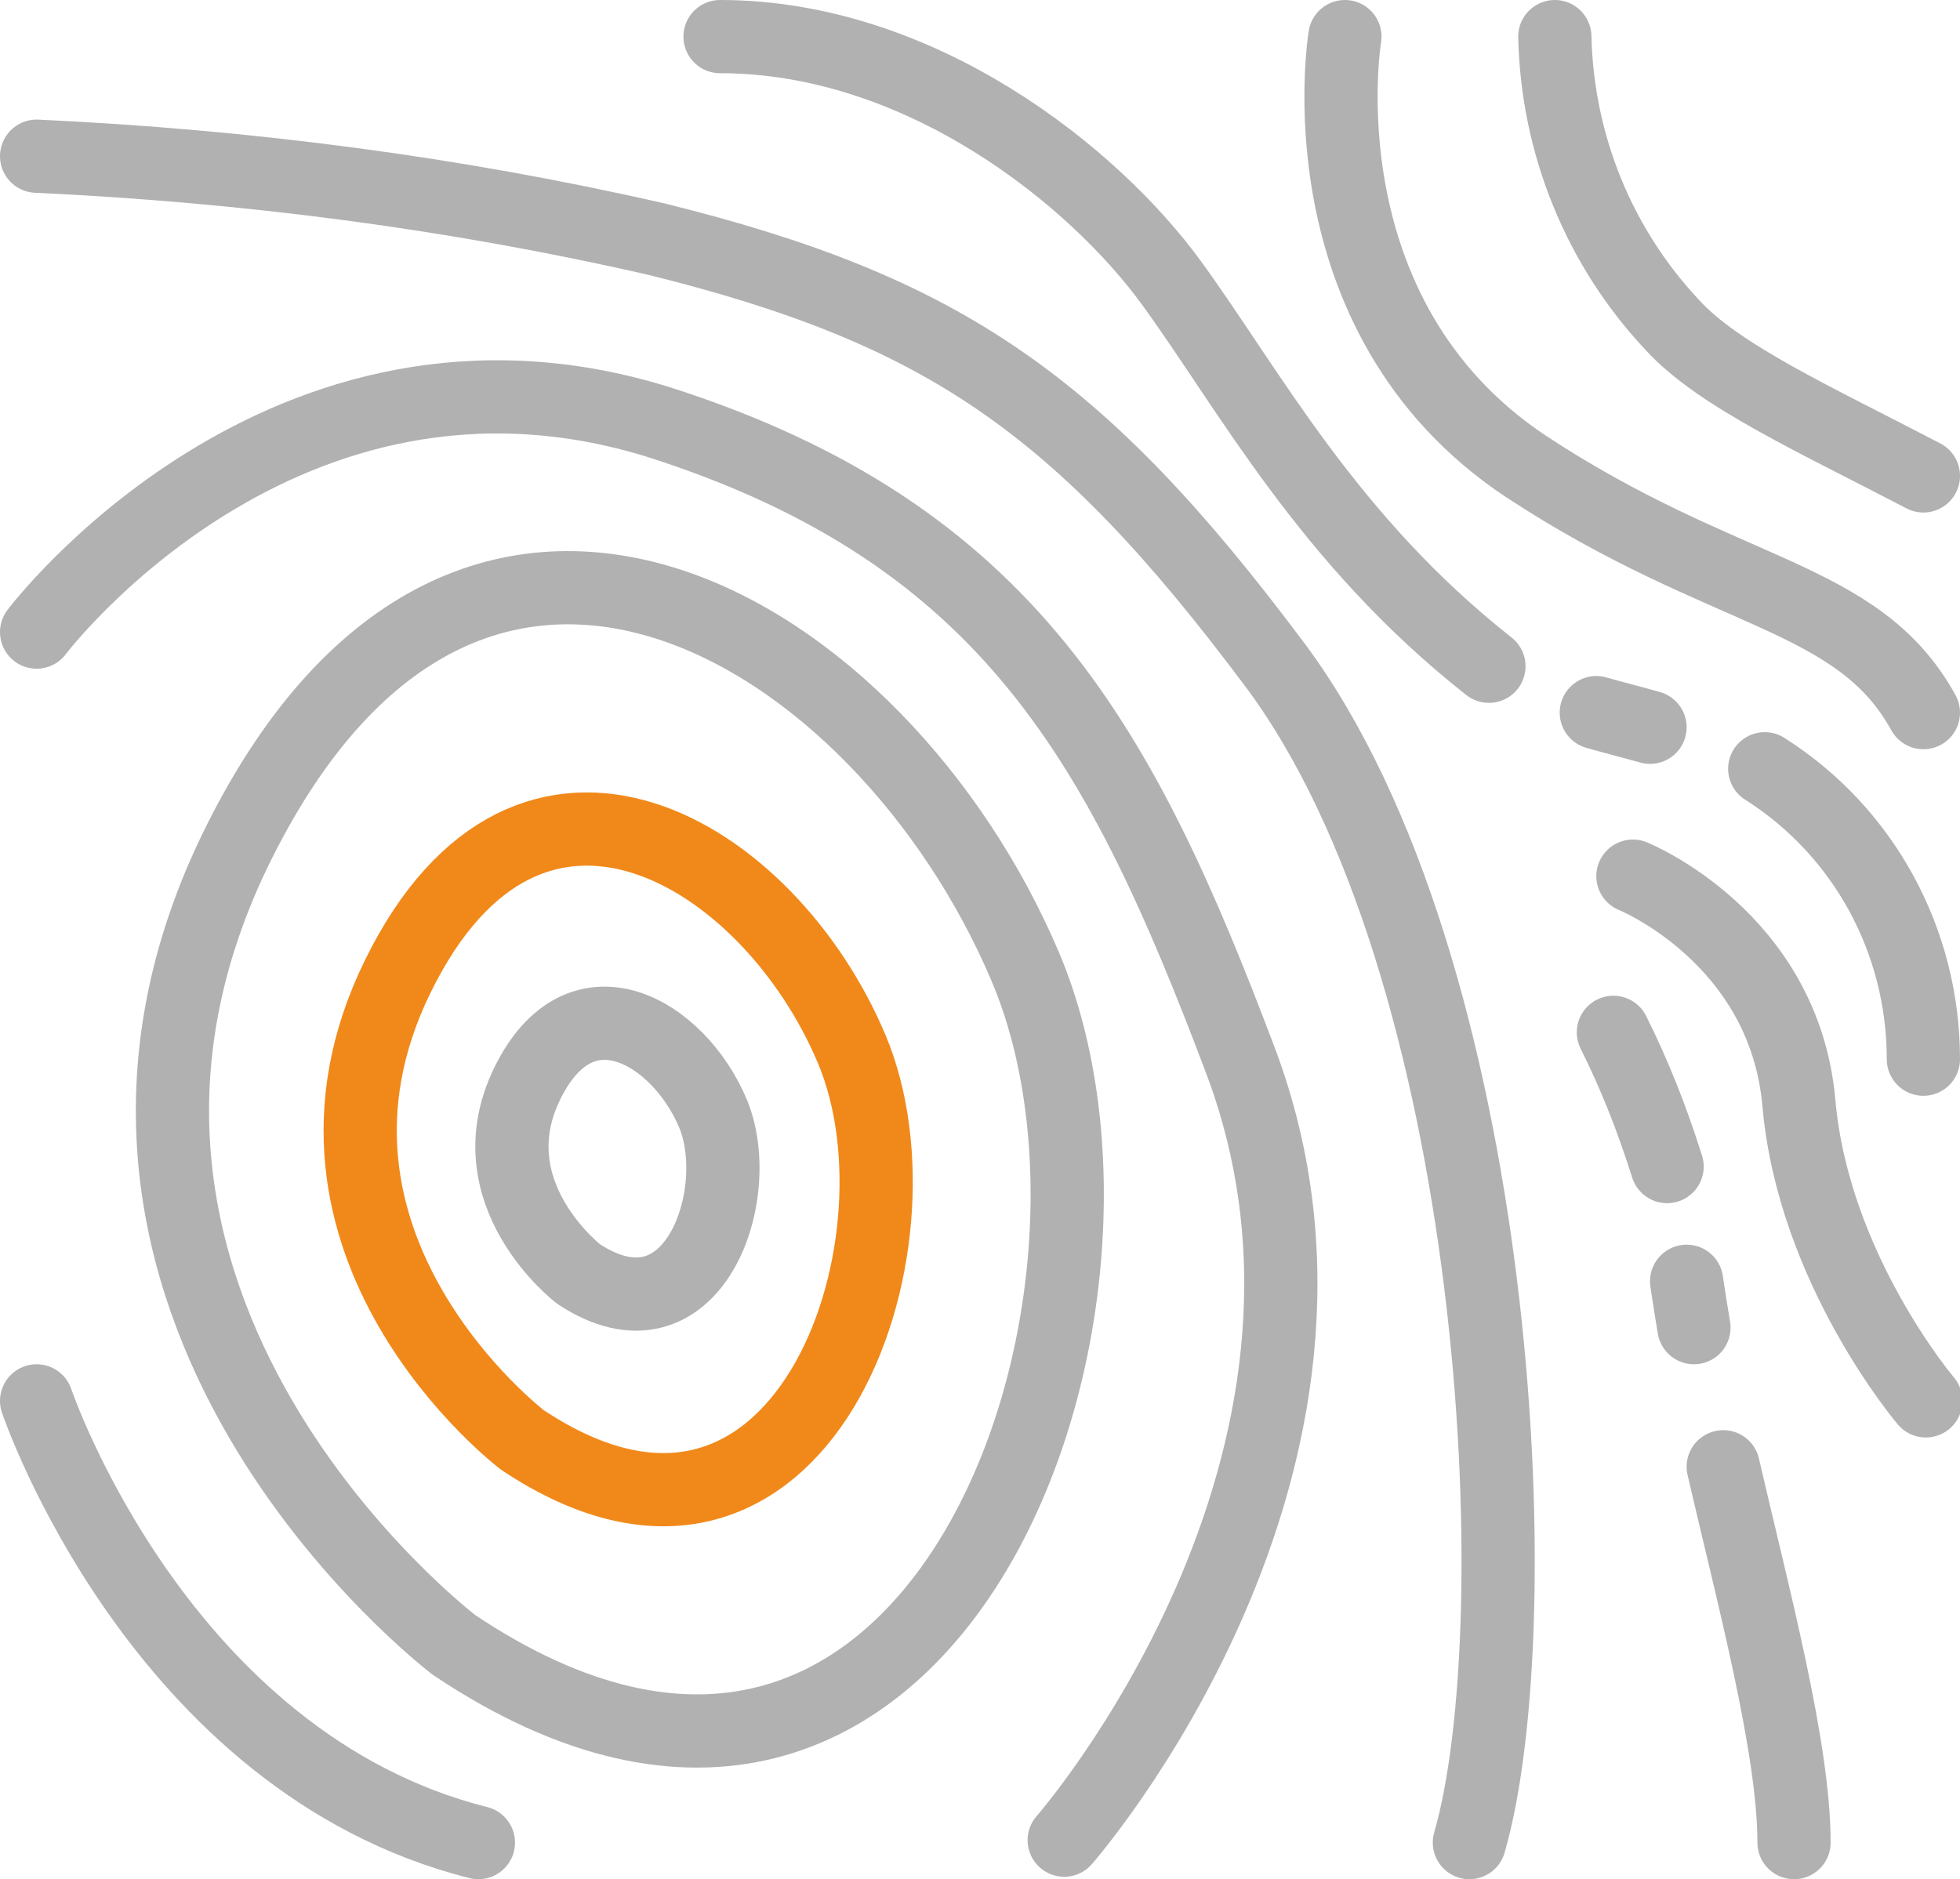
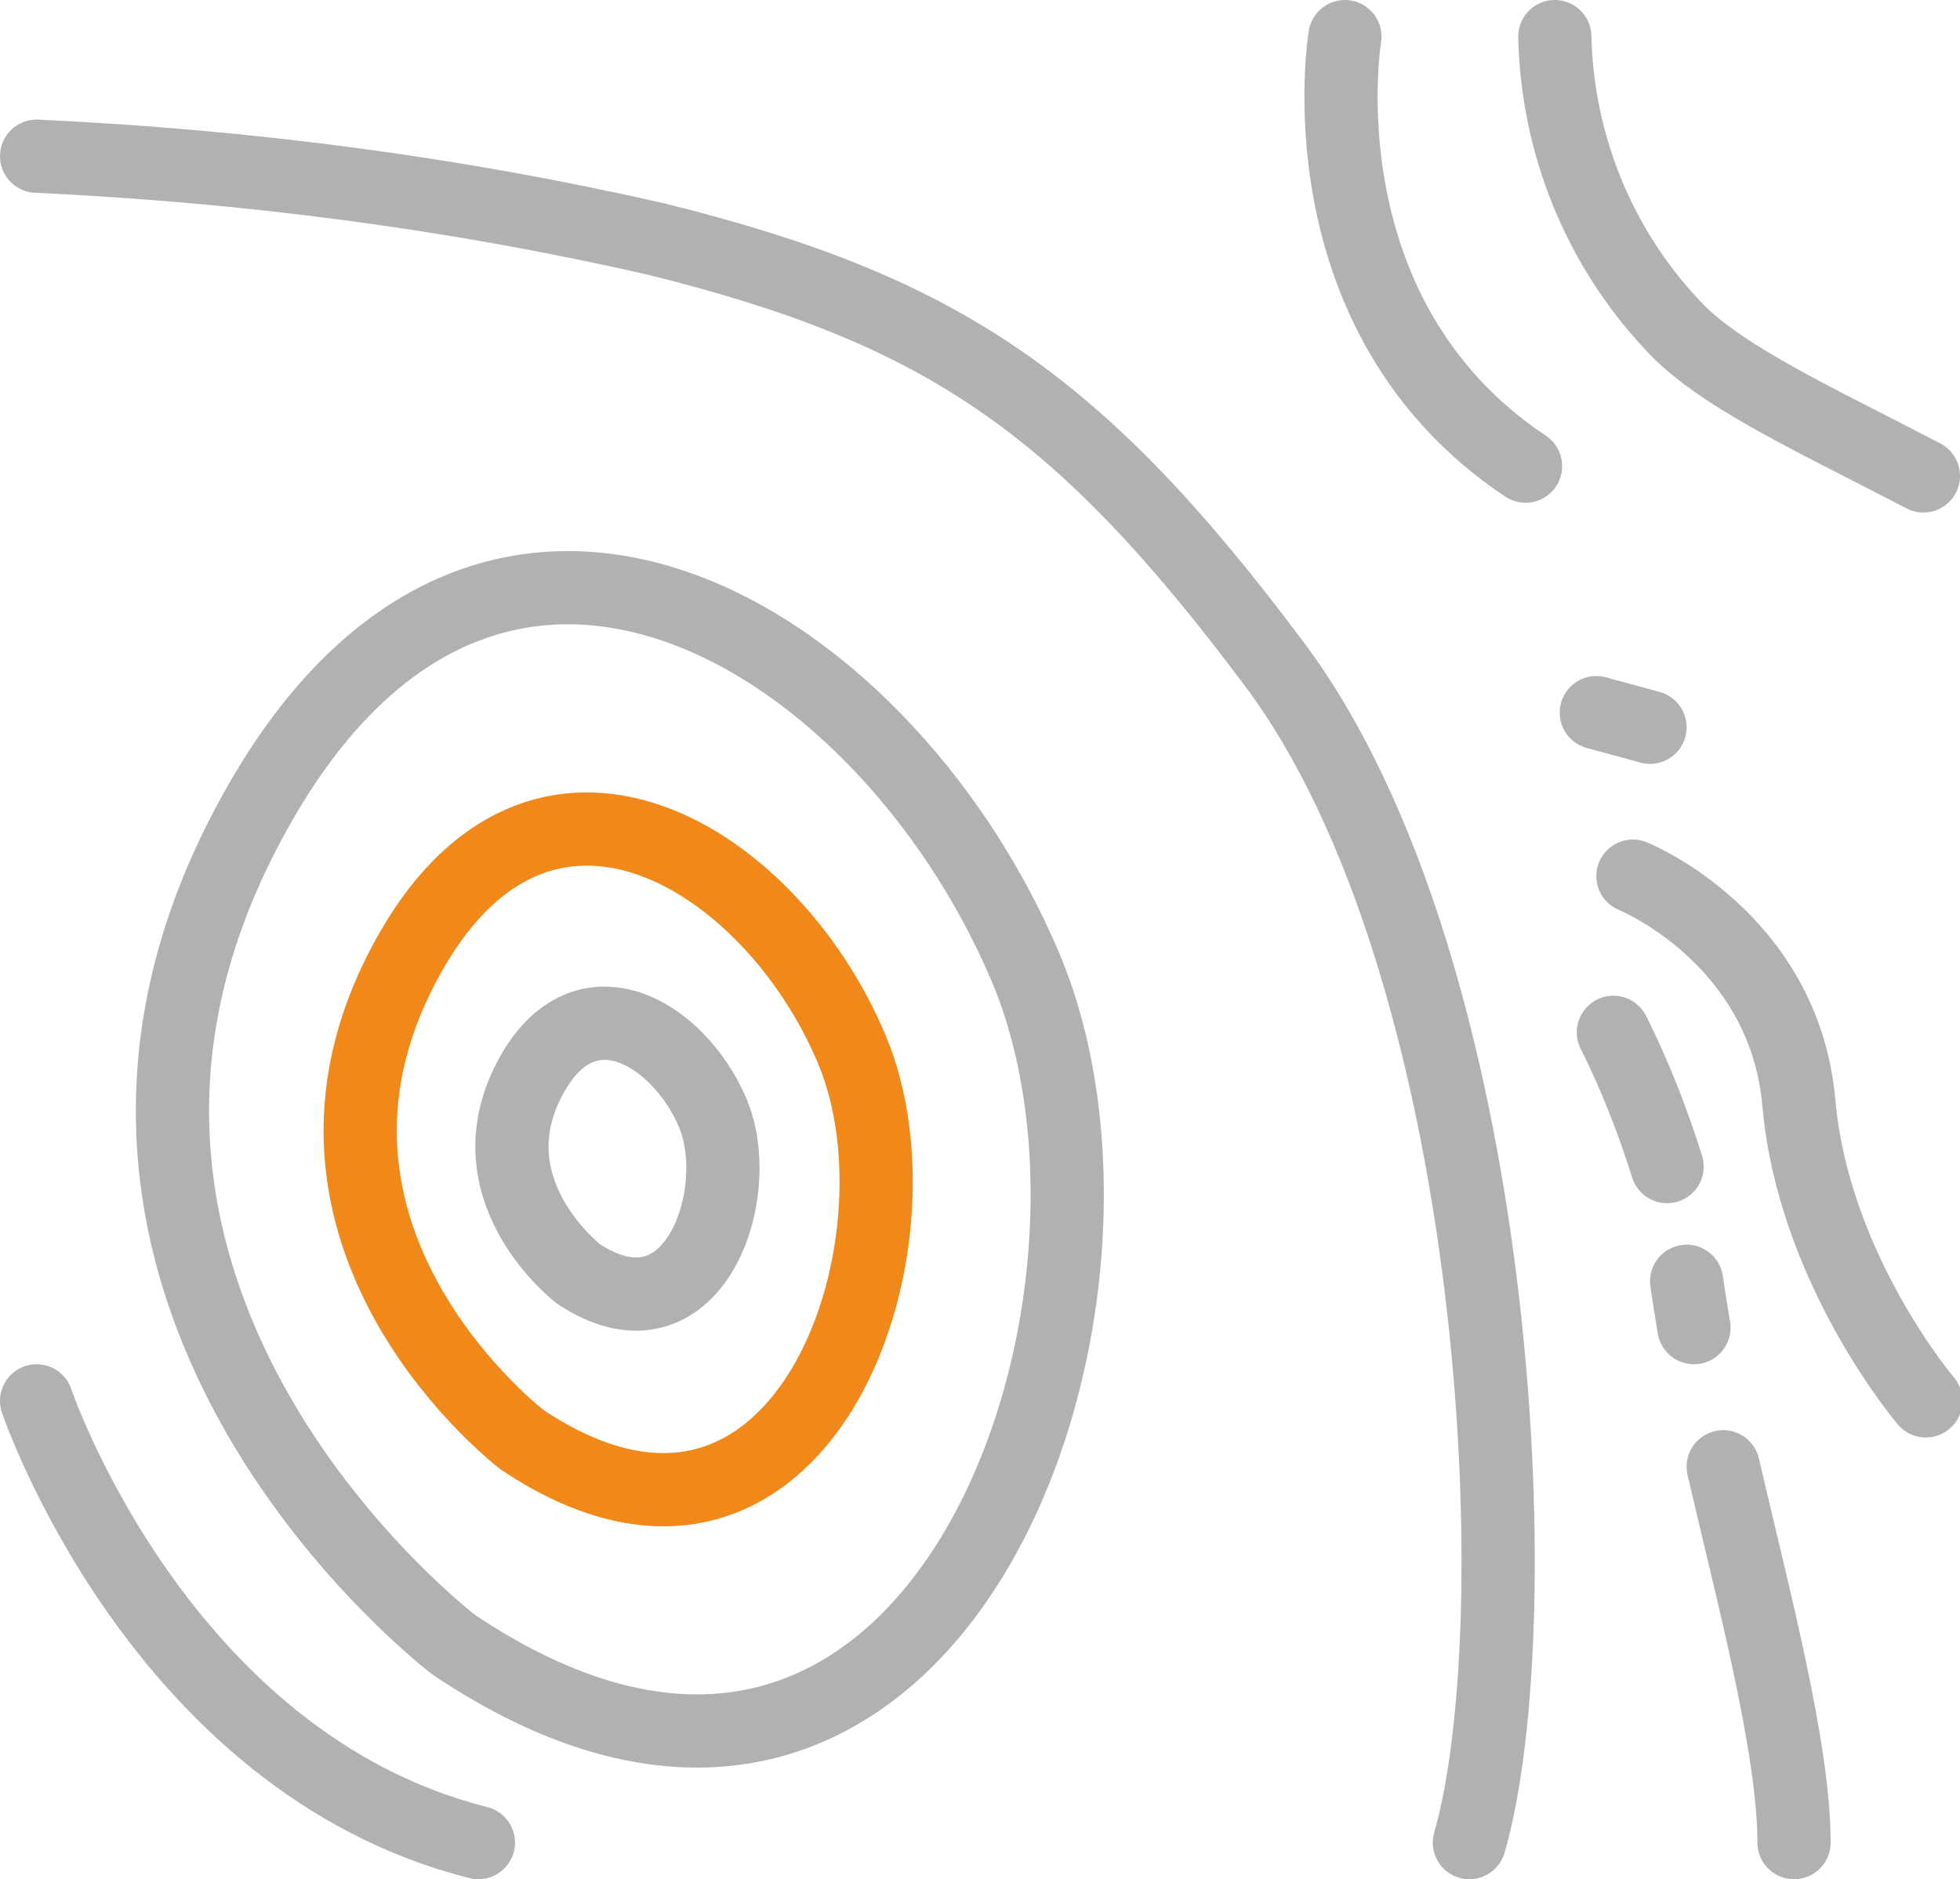
<svg xmlns="http://www.w3.org/2000/svg" version="1.1" id="Layer_1" x="0px" y="0px" width="80.3px" height="77px" viewBox="0 0 80.3 77" style="enable-background:new 0 0 80.3 77;" xml:space="preserve">
  <style type="text/css">
	.st0{fill:none;stroke:#B1B1B1;stroke-width:3;stroke-linecap:round;stroke-linejoin:round;}
	.st1{fill:none;stroke:#F1891A;stroke-width:3;stroke-linecap:round;stroke-linejoin:round;}
</style>
  <title>01 track</title>
  <path class="st0" d="M1.5,6.4c8.6,0.4,17.1,1.5,25.4,3.4c11.7,2.9,17.3,6.7,25.3,17.4c9.3,12.4,10.6,39.3,8,48.3" />
  <path class="st0" d="M63.7,1.5c0.1,4.4,1.8,8.6,4.8,11.8c1.9,2.1,5.9,3.9,10.3,6.2" />
-   <path class="st0" d="M55.1,1.5c0,0-1.9,11.4,7.4,17.6c8.2,5.4,13.6,5.2,16.3,10.1" />
+   <path class="st0" d="M55.1,1.5c0,0-1.9,11.4,7.4,17.6" />
  <path class="st0" d="M23.7,52.2c0,0-4.3-3.3-2.1-7.8s6.2-2.1,7.6,1.2S28.4,55.3,23.7,52.2z" />
  <path class="st1" d="M21.4,59c0,0-10.5-8-5.1-19s15.2-5.1,18.6,3S32.8,66.6,21.4,59z" />
  <path class="st0" d="M18.6,67.4c0,0-18.3-13.9-8.8-32.9s26.3-8.8,32.2,5.1S38.3,80.6,18.6,67.4z" />
-   <path class="st0" d="M1.5,25.9c0,0,10.1-13.4,25.5-8.6C41.4,21.9,46,30.7,50.8,43.4c6.3,16.6-7.2,32-7.2,32" />
-   <path class="st0" d="M72.3,31.5c4.1,2.6,6.5,7.1,6.5,11.9" />
  <path class="st0" d="M65.4,29.2c0.7,0.2,1.5,0.4,2.2,0.6" />
  <path class="st0" d="M66.9,35.9c0,0,6.2,2.5,6.8,9.3s5.2,12.2,5.2,12.2" />
  <path class="st0" d="M1.5,57.4c0,0,5,14.8,18.1,18.1" />
-   <path class="st0" d="M29.5,1.5c8.2,0,15.3,5.7,18.5,10.1s6.4,10.5,13,15.7" />
  <path class="st0" d="M70.6,60.1c1.2,5.2,2.9,11.5,2.9,15.4" />
  <path class="st0" d="M69.1,52.5c0,0,0.1,0.7,0.3,1.9" />
  <path class="st0" d="M68.3,47.8c-0.6-1.9-1.3-3.7-2.2-5.5" />
</svg>